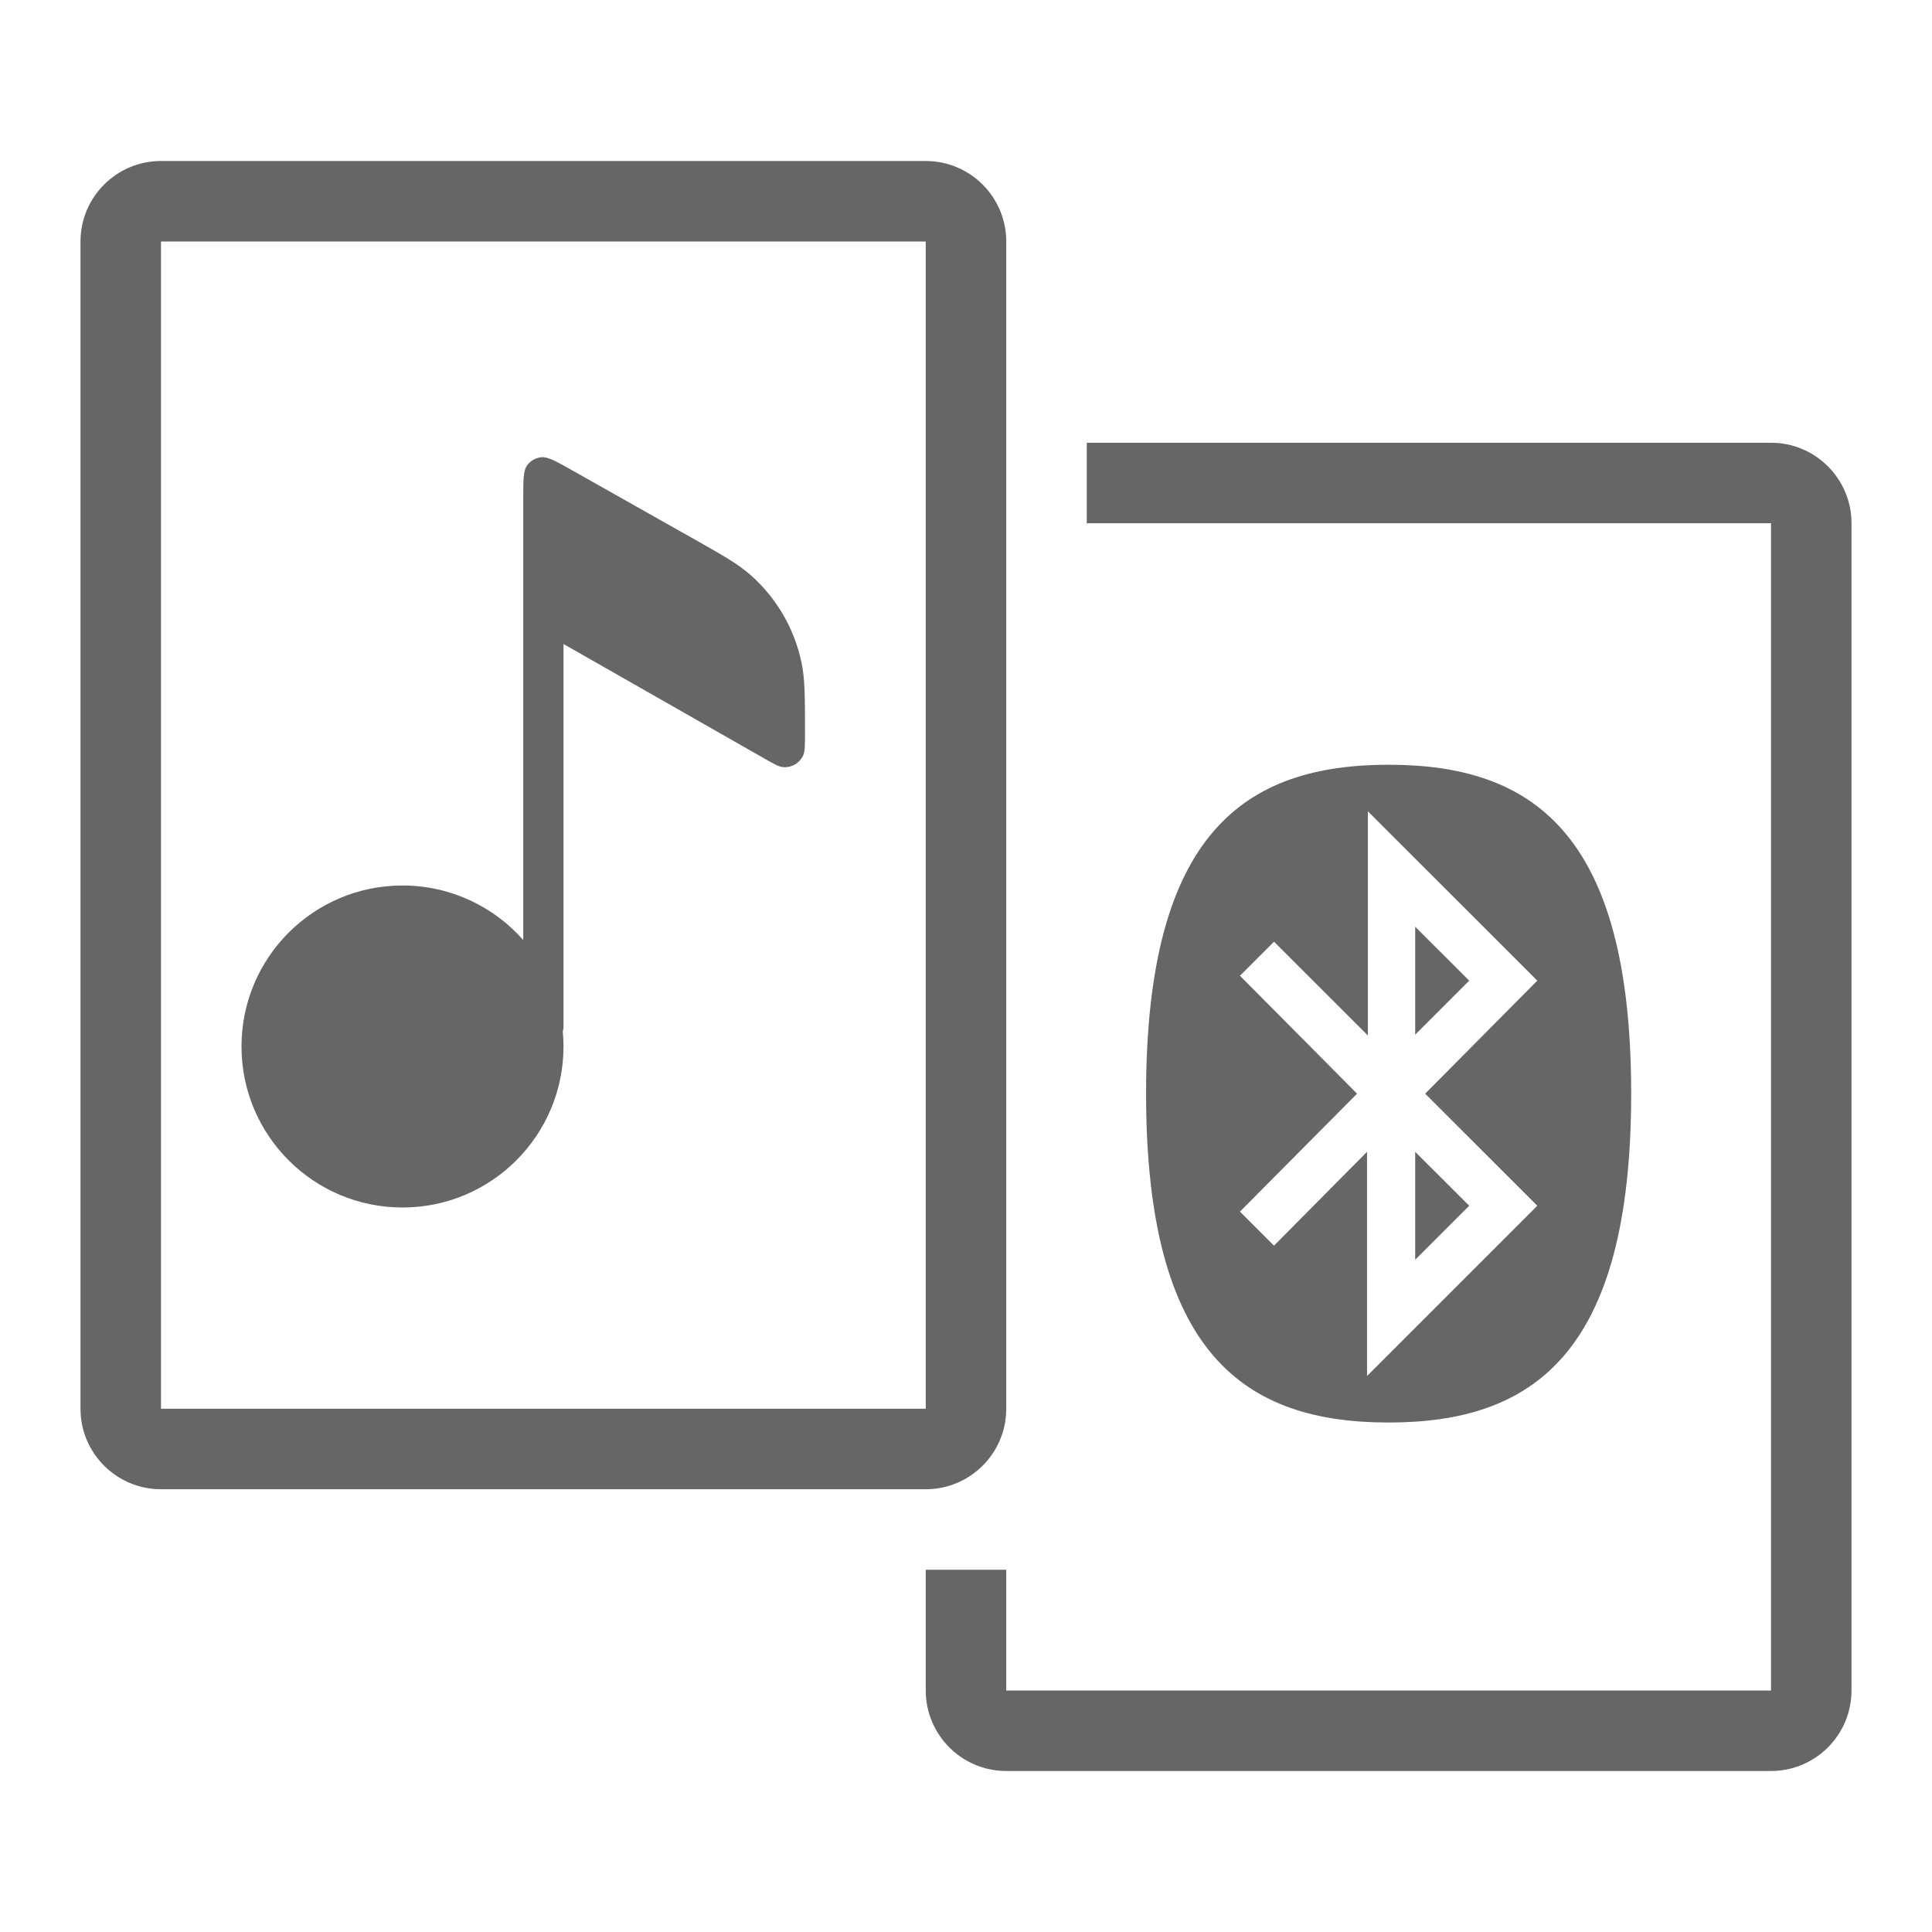
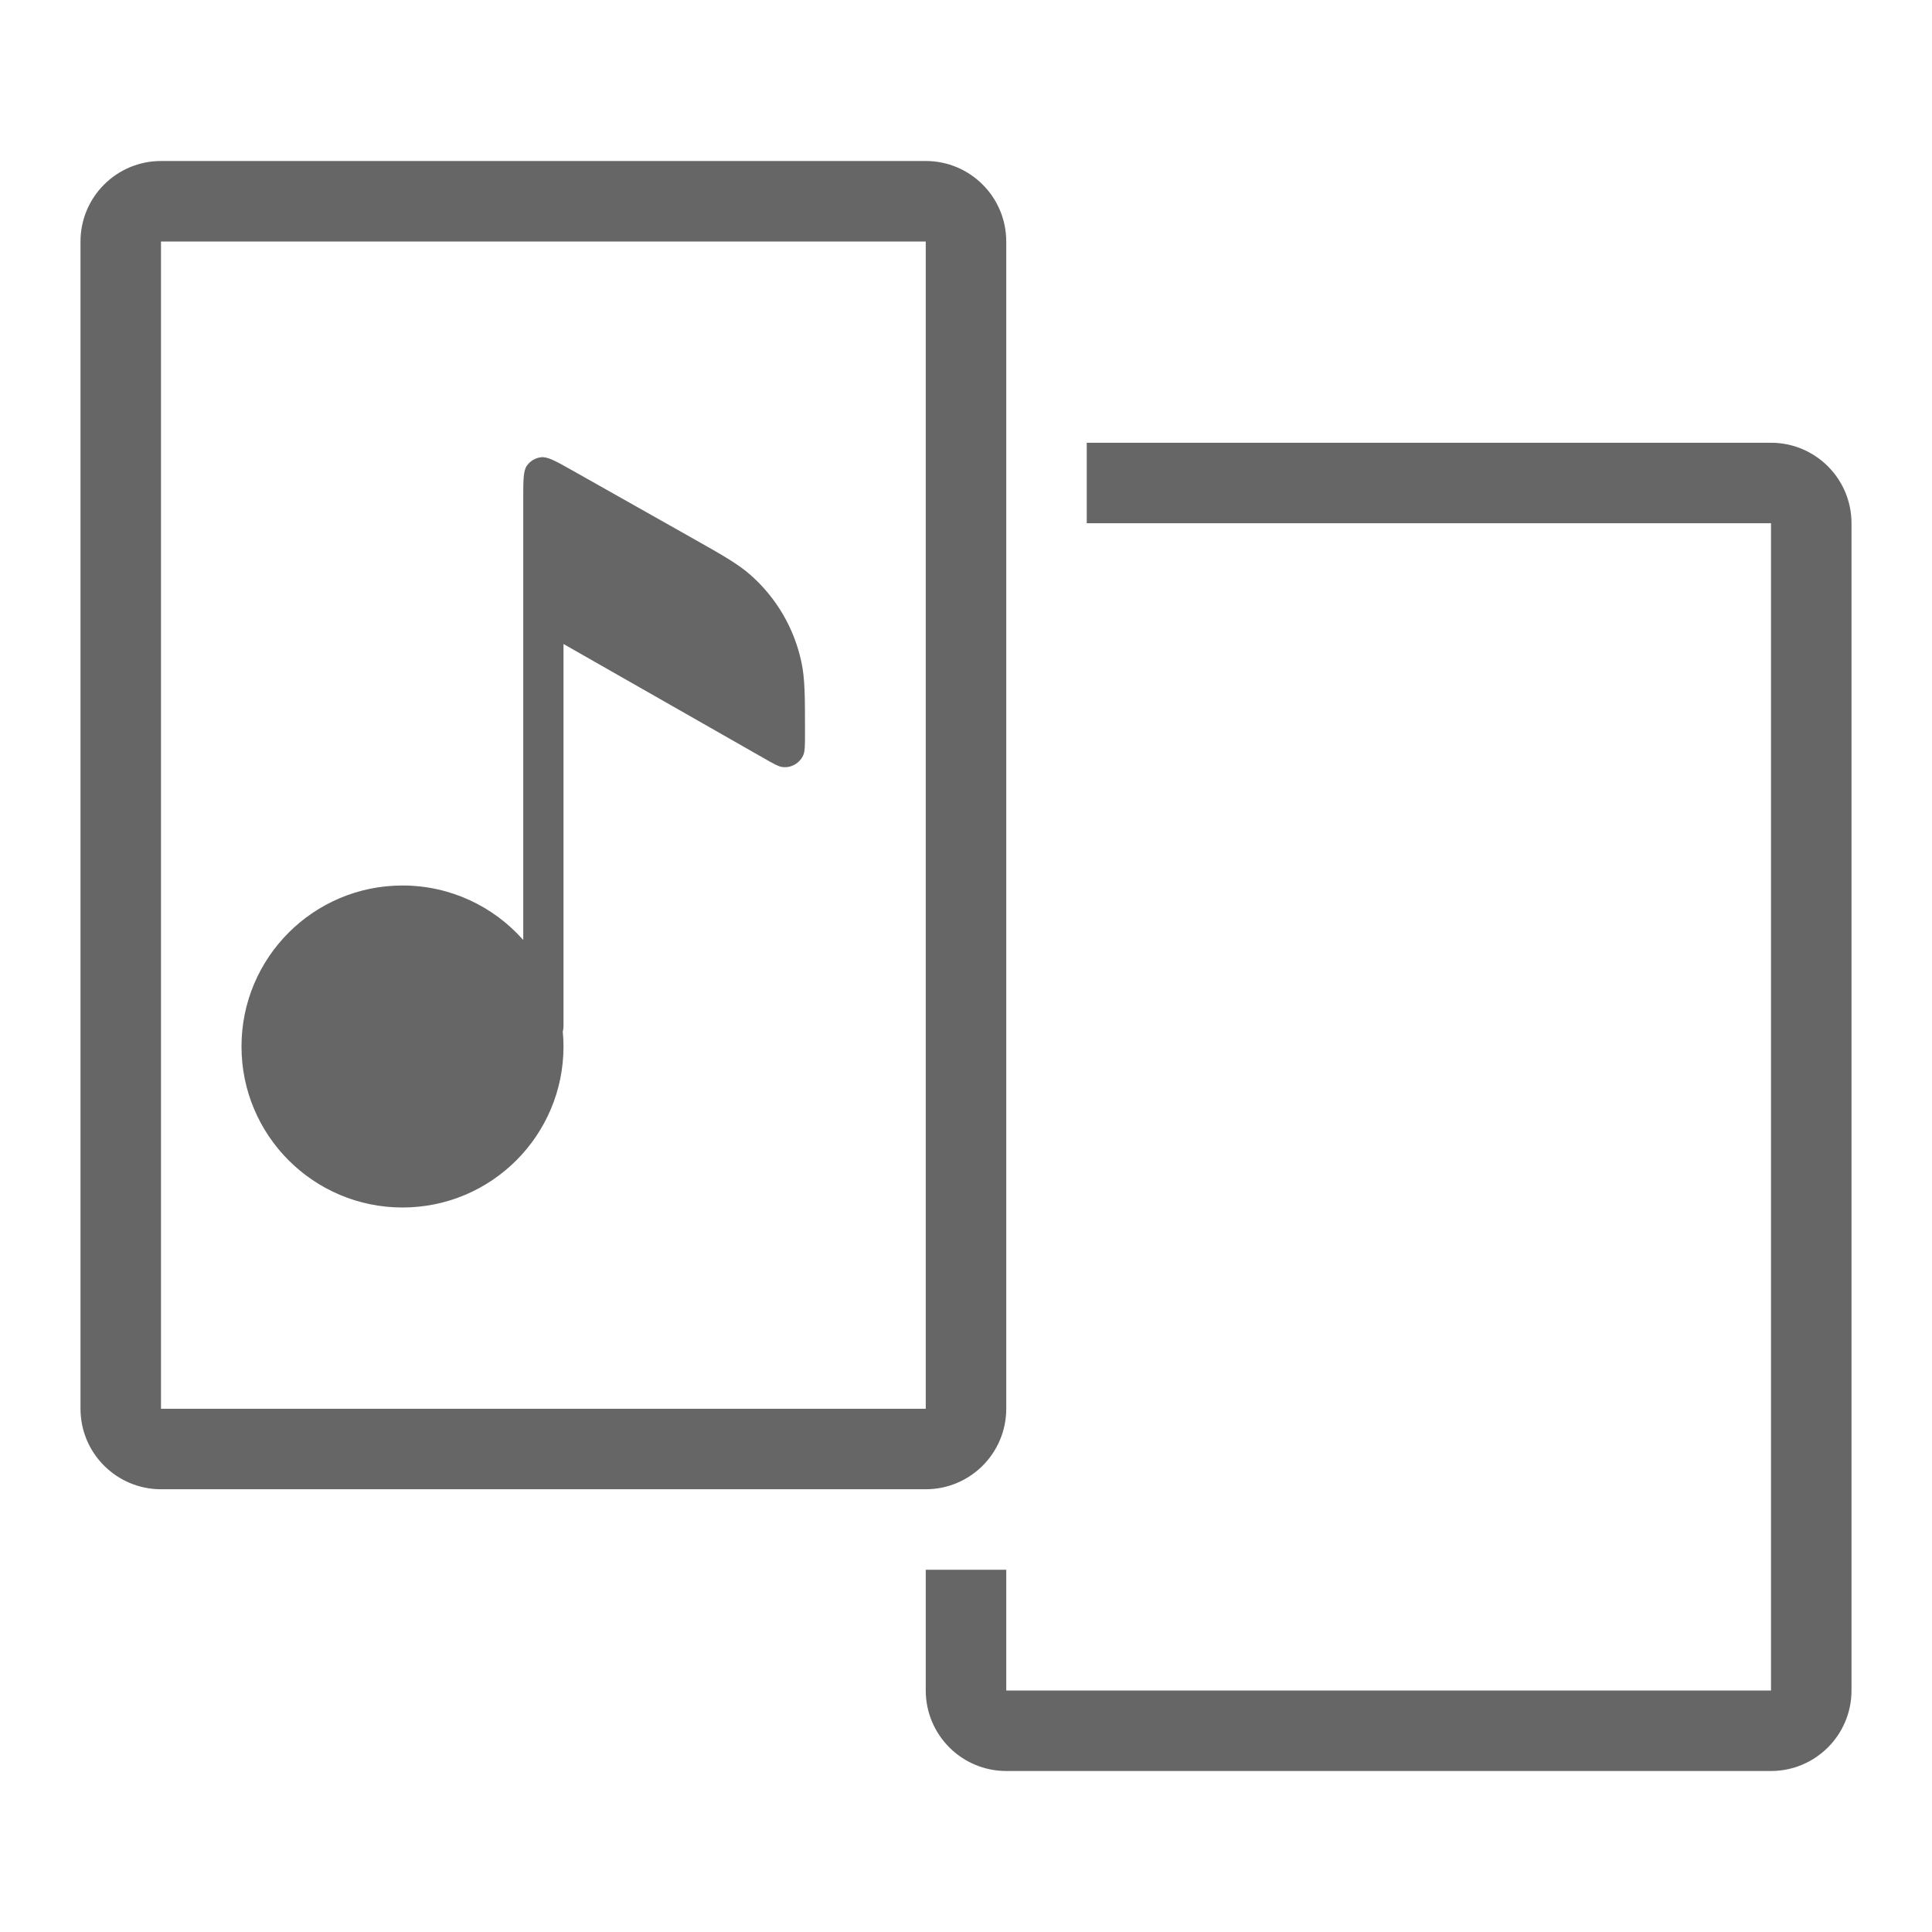
<svg xmlns="http://www.w3.org/2000/svg" fill="none" viewBox="0 0 24 24" height="24" width="24">
  <path fill="#666666" d="M1 3C1 2.448 1.448 2 2 2H11.5C12.052 2 12.5 2.448 12.5 3V17.5C12.5 18.052 12.052 18.5 11.5 18.5H2C1.448 18.5 1 18.052 1 17.5V3ZM11.5 3H2V17.5H11.5V3Z" clip-rule="evenodd" fill-rule="evenodd" />
  <path fill="#666666" d="M23 21C23 21.552 22.552 22 22 22H12.5C11.948 22 11.5 21.552 11.5 21V19.5H12.5V21H22V6.5H13.5V5.5H22C22.552 5.5 23 5.948 23 6.5V21Z" clip-rule="evenodd" fill-rule="evenodd" />
-   <path fill="#666666" d="M17.25 17.671C19.035 17.671 20.263 16.825 20.263 13.586C20.263 10.346 19.035 9.5 17.25 9.5C15.465 9.5 14.237 10.346 14.237 13.586C14.237 16.825 15.465 17.671 17.25 17.671ZM16.858 13.586L15.403 12.121L15.826 11.698L16.992 12.863V10.078L19.097 12.182L17.704 13.586L19.097 14.978L16.982 17.093V14.308L15.826 15.474L15.403 15.051L16.858 13.586ZM17.58 15.649L18.251 14.978L17.58 14.308V15.649ZM17.58 11.512L18.251 12.182L17.58 12.853V11.512Z" />
  <path fill="#666666" d="M7.096 5.836L8.576 6.671C8.97 6.893 9.167 7.004 9.325 7.144C9.645 7.427 9.866 7.805 9.955 8.223C10 8.43 10 8.656 10 9.108C10 9.258 10 9.333 9.978 9.382C9.934 9.48 9.832 9.54 9.724 9.529C9.672 9.524 9.607 9.487 9.477 9.412L7 8V12.75C7 12.772 6.997 12.794 6.991 12.814C6.997 12.875 7 12.937 7 13C7 14.104 6.105 15 5 15C3.895 15 3 14.104 3 13C3 11.895 3.895 11 5 11C5.597 11 6.133 11.262 6.5 11.677V6.185C6.5 5.96 6.5 5.847 6.547 5.782C6.588 5.725 6.652 5.688 6.722 5.68C6.802 5.671 6.9 5.726 7.096 5.836Z" clip-rule="evenodd" fill-rule="evenodd" />
</svg>